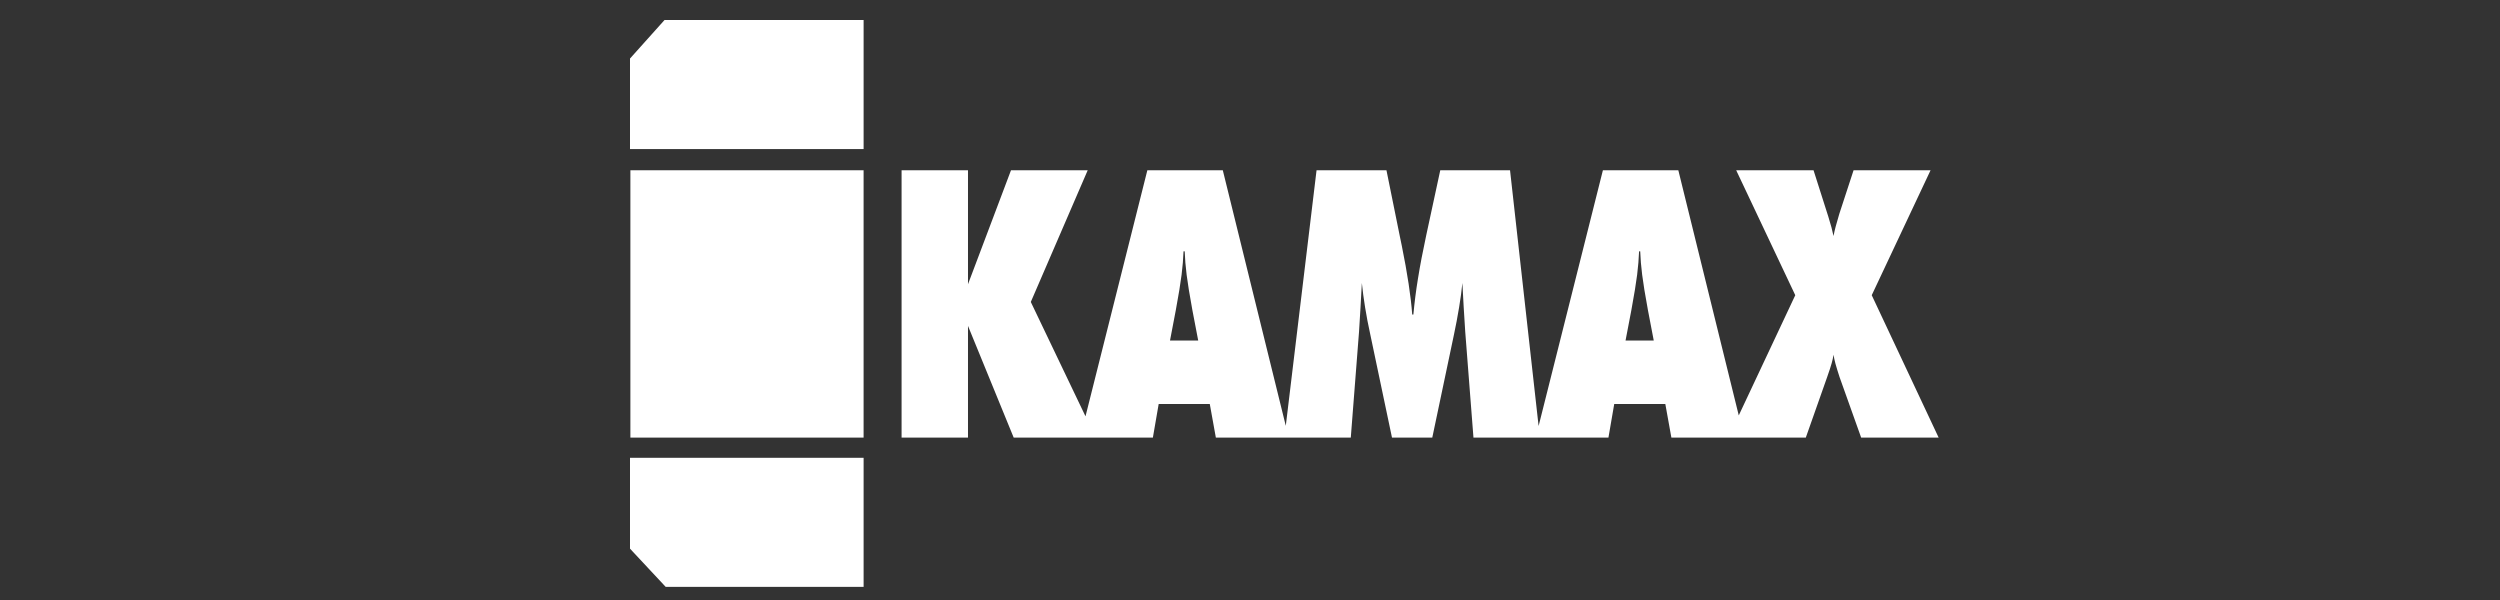
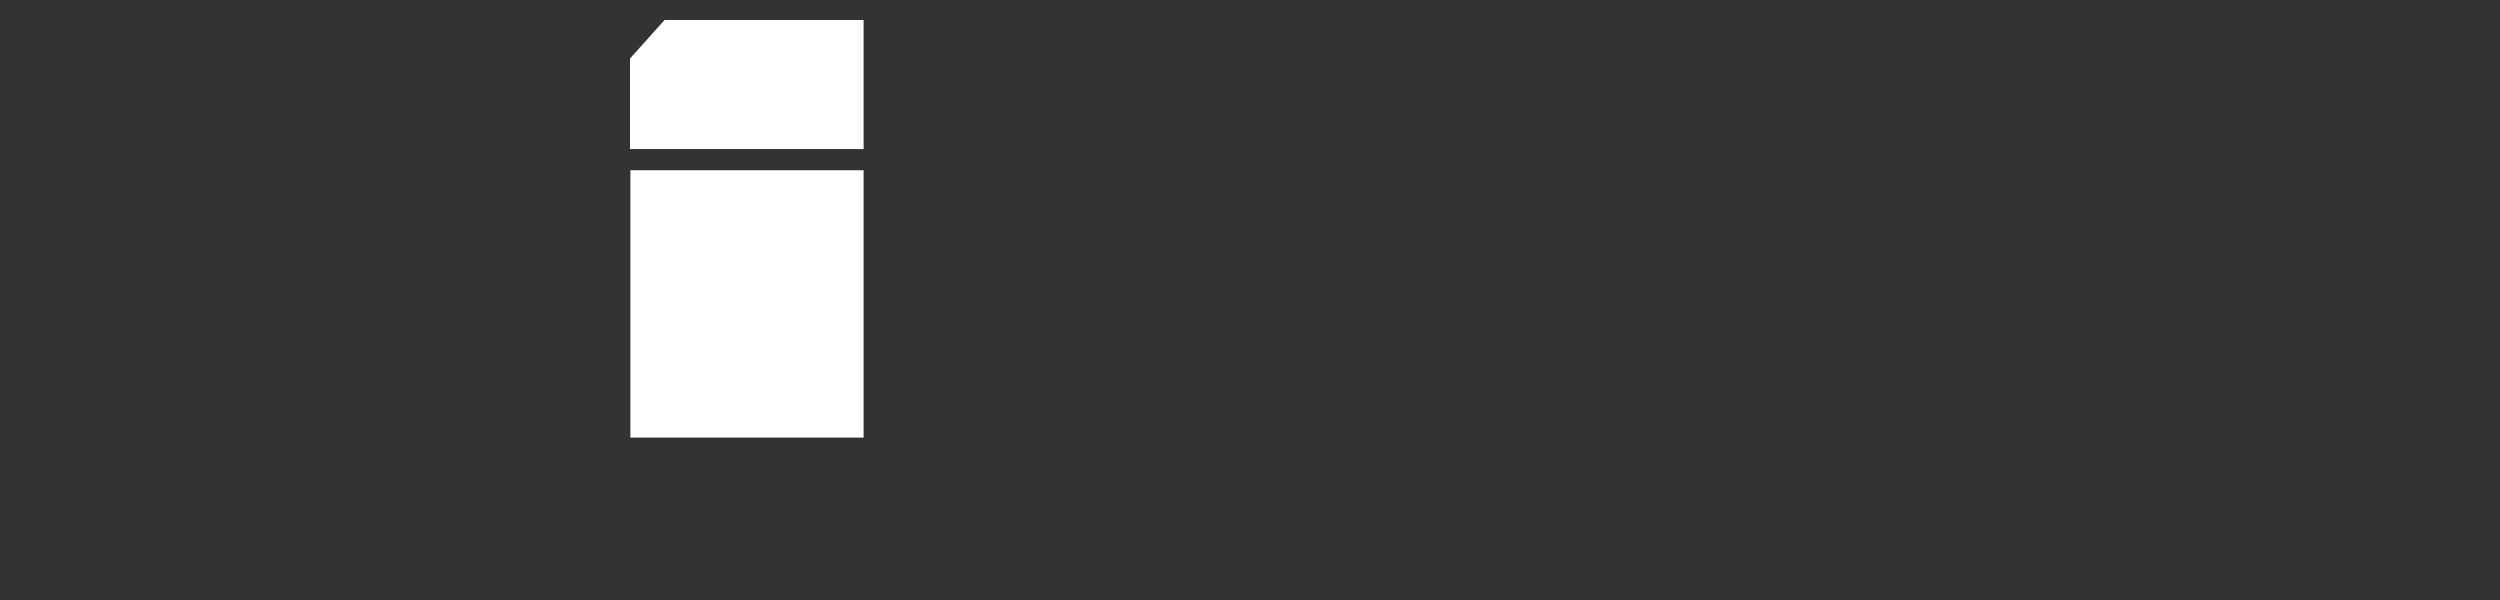
<svg xmlns="http://www.w3.org/2000/svg" width="250" height="60" viewBox="0 0 250 60" fill="none">
  <rect x="0" y="0" width="250" height="60" fill="#333333" stroke="none" />
-   <path fill-rule="evenodd" clip-rule="evenodd" d="M162.555 34.05L163.135 31.018C163.417 29.482 163.611 28.302 163.714 27.476C163.816 26.646 163.881 25.867 163.908 25.136H164.022C164.047 25.867 164.111 26.646 164.216 27.476C164.318 28.302 164.512 29.483 164.794 31.018L165.374 34.05H162.555ZM117.001 34.05L117.58 31.018C117.865 29.482 118.056 28.302 118.159 27.476C118.263 26.646 118.327 25.867 118.353 25.136H118.47C118.495 25.867 118.559 26.646 118.663 27.476C118.765 28.302 118.959 29.483 119.239 31.018L119.82 34.05H117.001ZM187.173 29.52L193.056 17.026H185.357L183.929 21.392C183.784 21.88 183.665 22.292 183.575 22.626C183.485 22.96 183.412 23.286 183.352 23.603C183.257 23.115 183.081 22.458 182.822 21.63C182.797 21.55 182.771 21.471 182.745 21.392L181.354 17.026H173.619L179.527 29.52L173.876 41.54L167.833 17.027H160.29L153.86 42.603L151.004 17.027H144.026L142.623 23.529C142.281 25.124 142.004 26.562 141.8 27.84C141.602 29.04 141.448 30.246 141.338 31.456H141.222C141.091 29.656 140.744 27.358 140.178 24.57C140.091 24.157 140.027 23.847 139.985 23.639L138.646 17.027H131.655L128.579 42.582L122.28 17.026H114.735L108.55 41.632L103.08 30.197L108.77 17.028H101.099L96.799 28.424V17.027H90.158V43.76H96.799V32.589L101.369 43.76H115.288L115.868 40.398H120.978L121.585 43.76H135.079L135.903 33.172C135.955 32.357 136.004 31.547 136.052 30.743C136.098 29.939 136.144 29.123 136.186 28.296C136.263 29.062 136.369 29.877 136.509 30.734C136.647 31.593 136.821 32.511 137.036 33.484L139.199 43.76H143.228L145.391 33.484C145.586 32.571 145.759 31.654 145.911 30.734C146.055 29.877 146.163 29.062 146.239 28.296C146.273 29.11 146.317 29.924 146.37 30.734C146.42 31.545 146.472 32.357 146.523 33.172L147.346 43.76H160.844L161.423 40.398H166.532L167.138 43.76H180.58L182.718 37.699C182.935 37.089 183.081 36.632 183.167 36.322C183.255 36.012 183.317 35.729 183.351 35.473C183.392 35.742 183.459 36.042 183.547 36.375C183.639 36.71 183.775 37.15 183.953 37.7L186.116 43.76H193.865L187.173 29.52V29.52Z" fill="white" />
-   <path fill-rule="evenodd" clip-rule="evenodd" d="M63 45.777V54.866L66.567 58.686H86.361V45.777H63Z" fill="white" />
  <path fill-rule="evenodd" clip-rule="evenodd" d="M63.039 43.76H86.359V17.026H63.039V43.76Z" fill="white" />
  <path fill-rule="evenodd" clip-rule="evenodd" d="M66.454 2L63 5.854V14.909H86.361V2H66.454Z" fill="white" />
</svg>